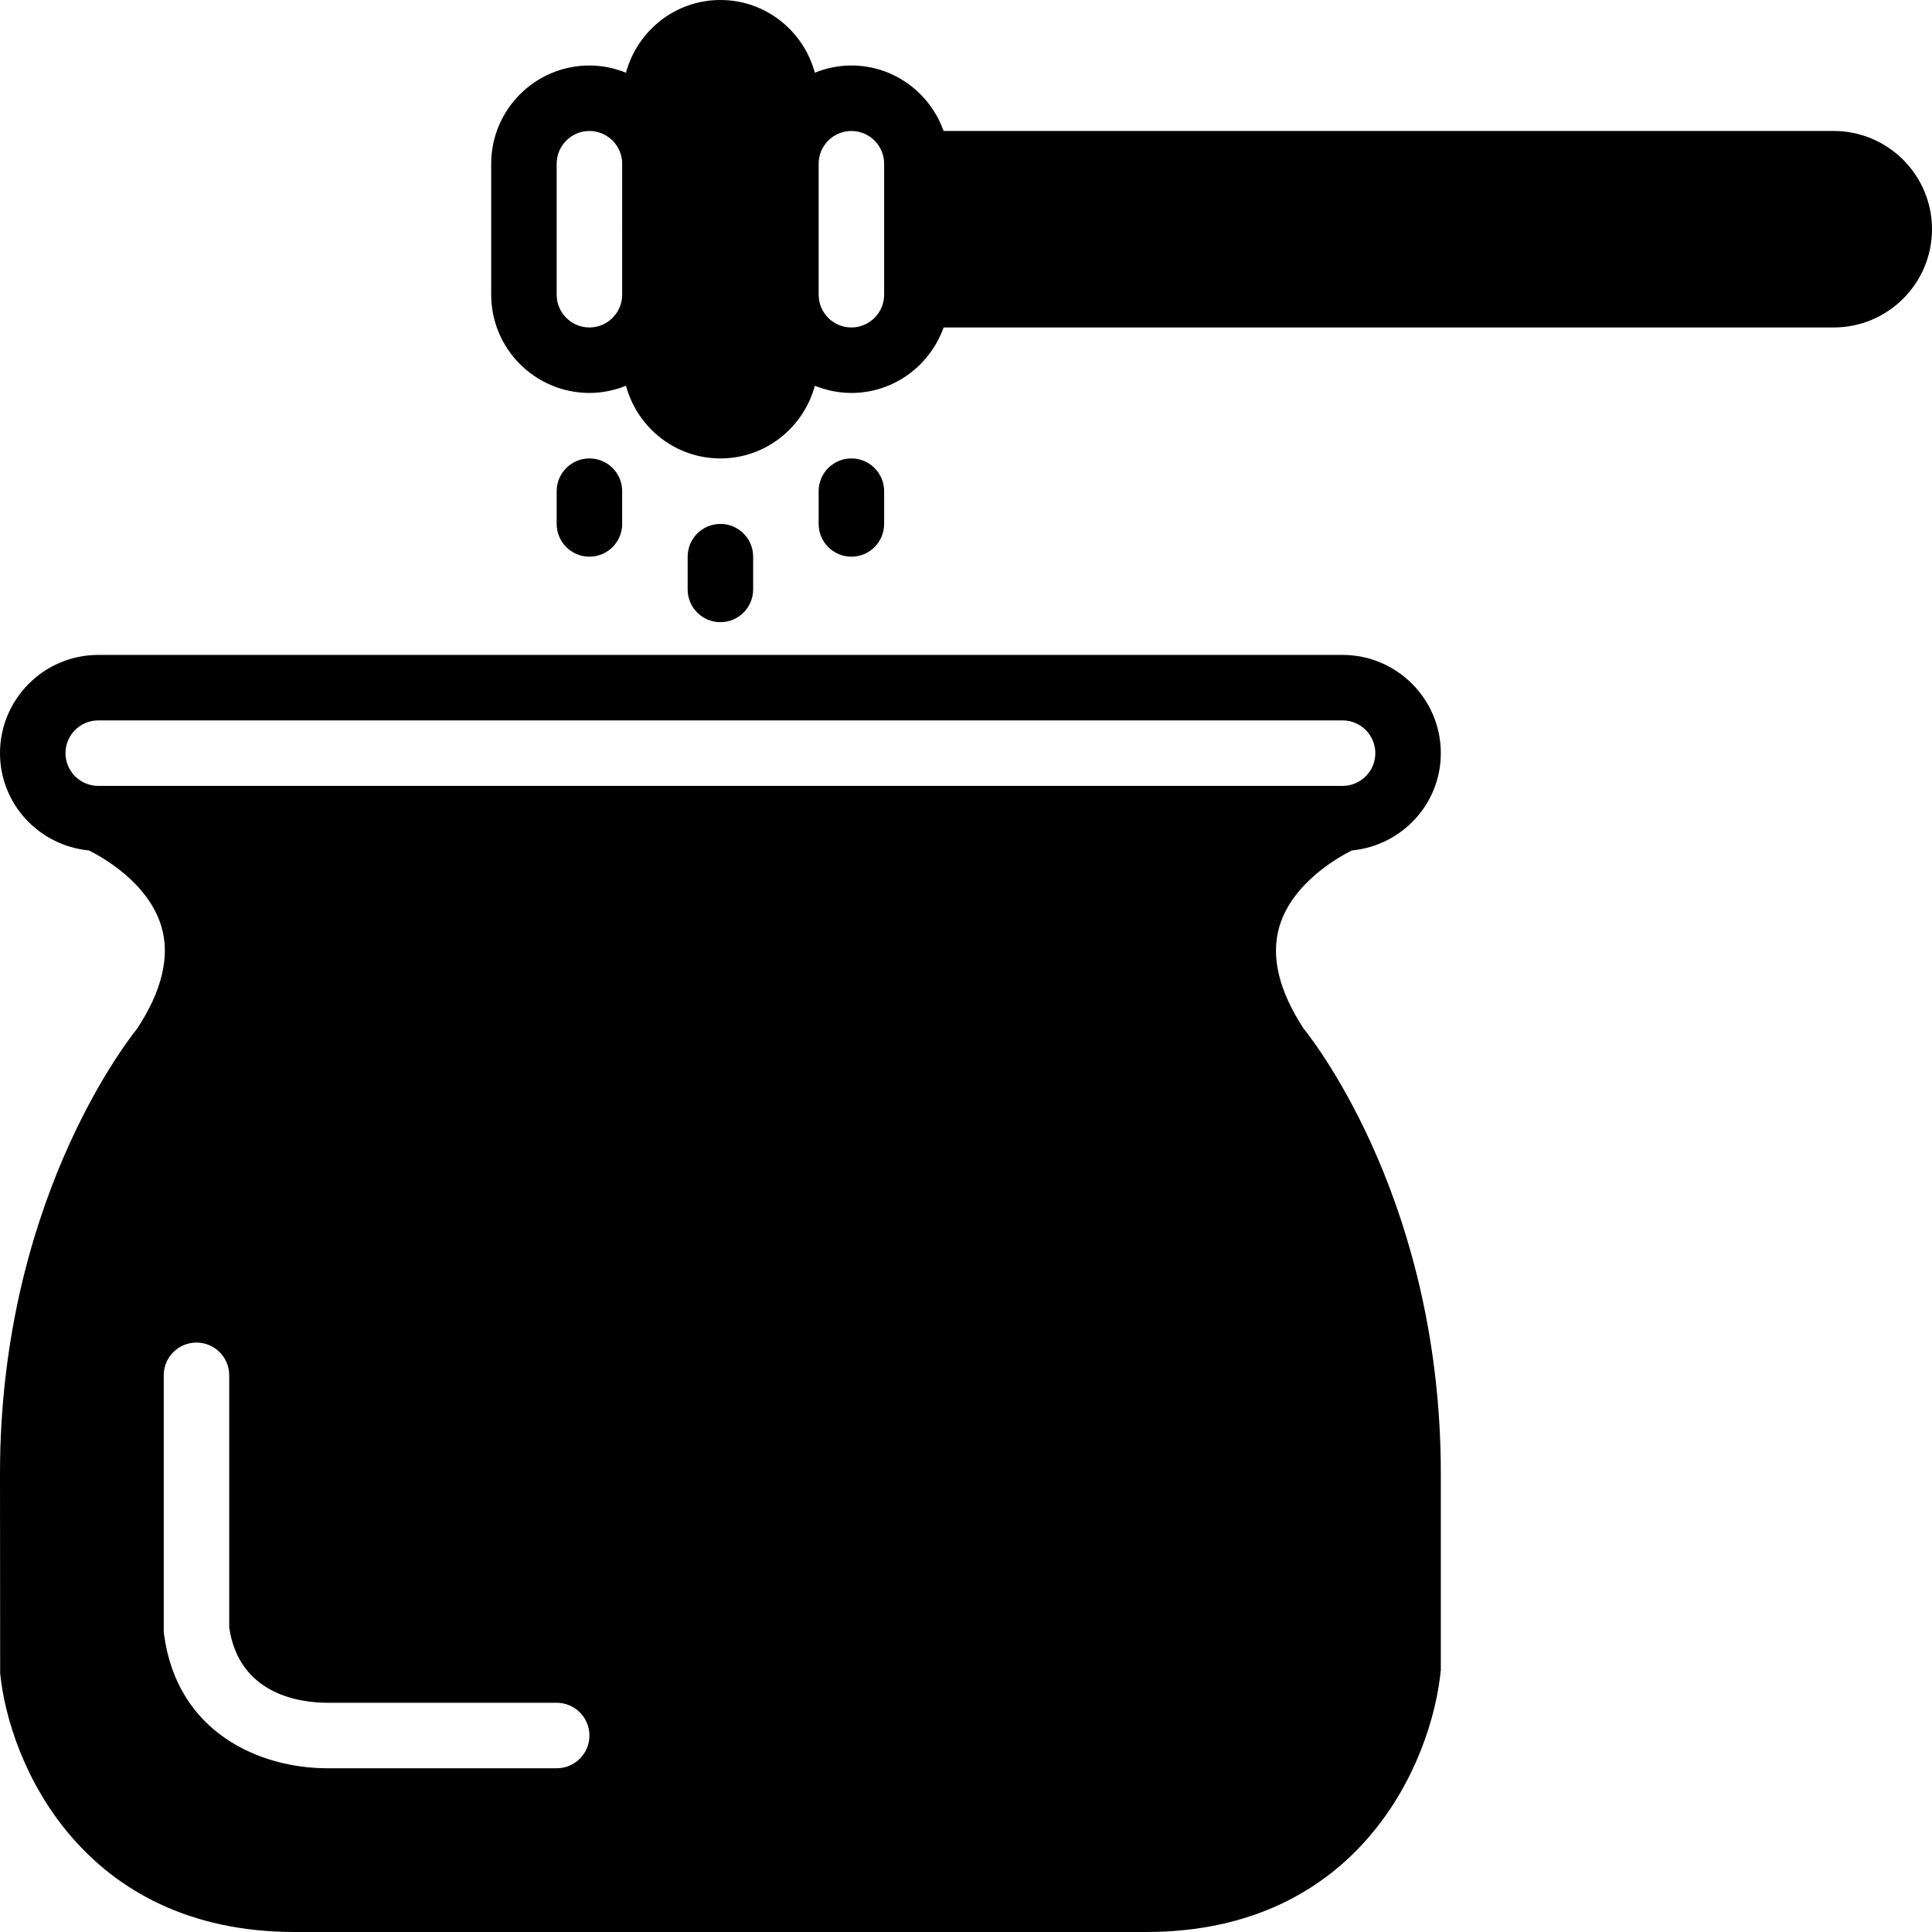
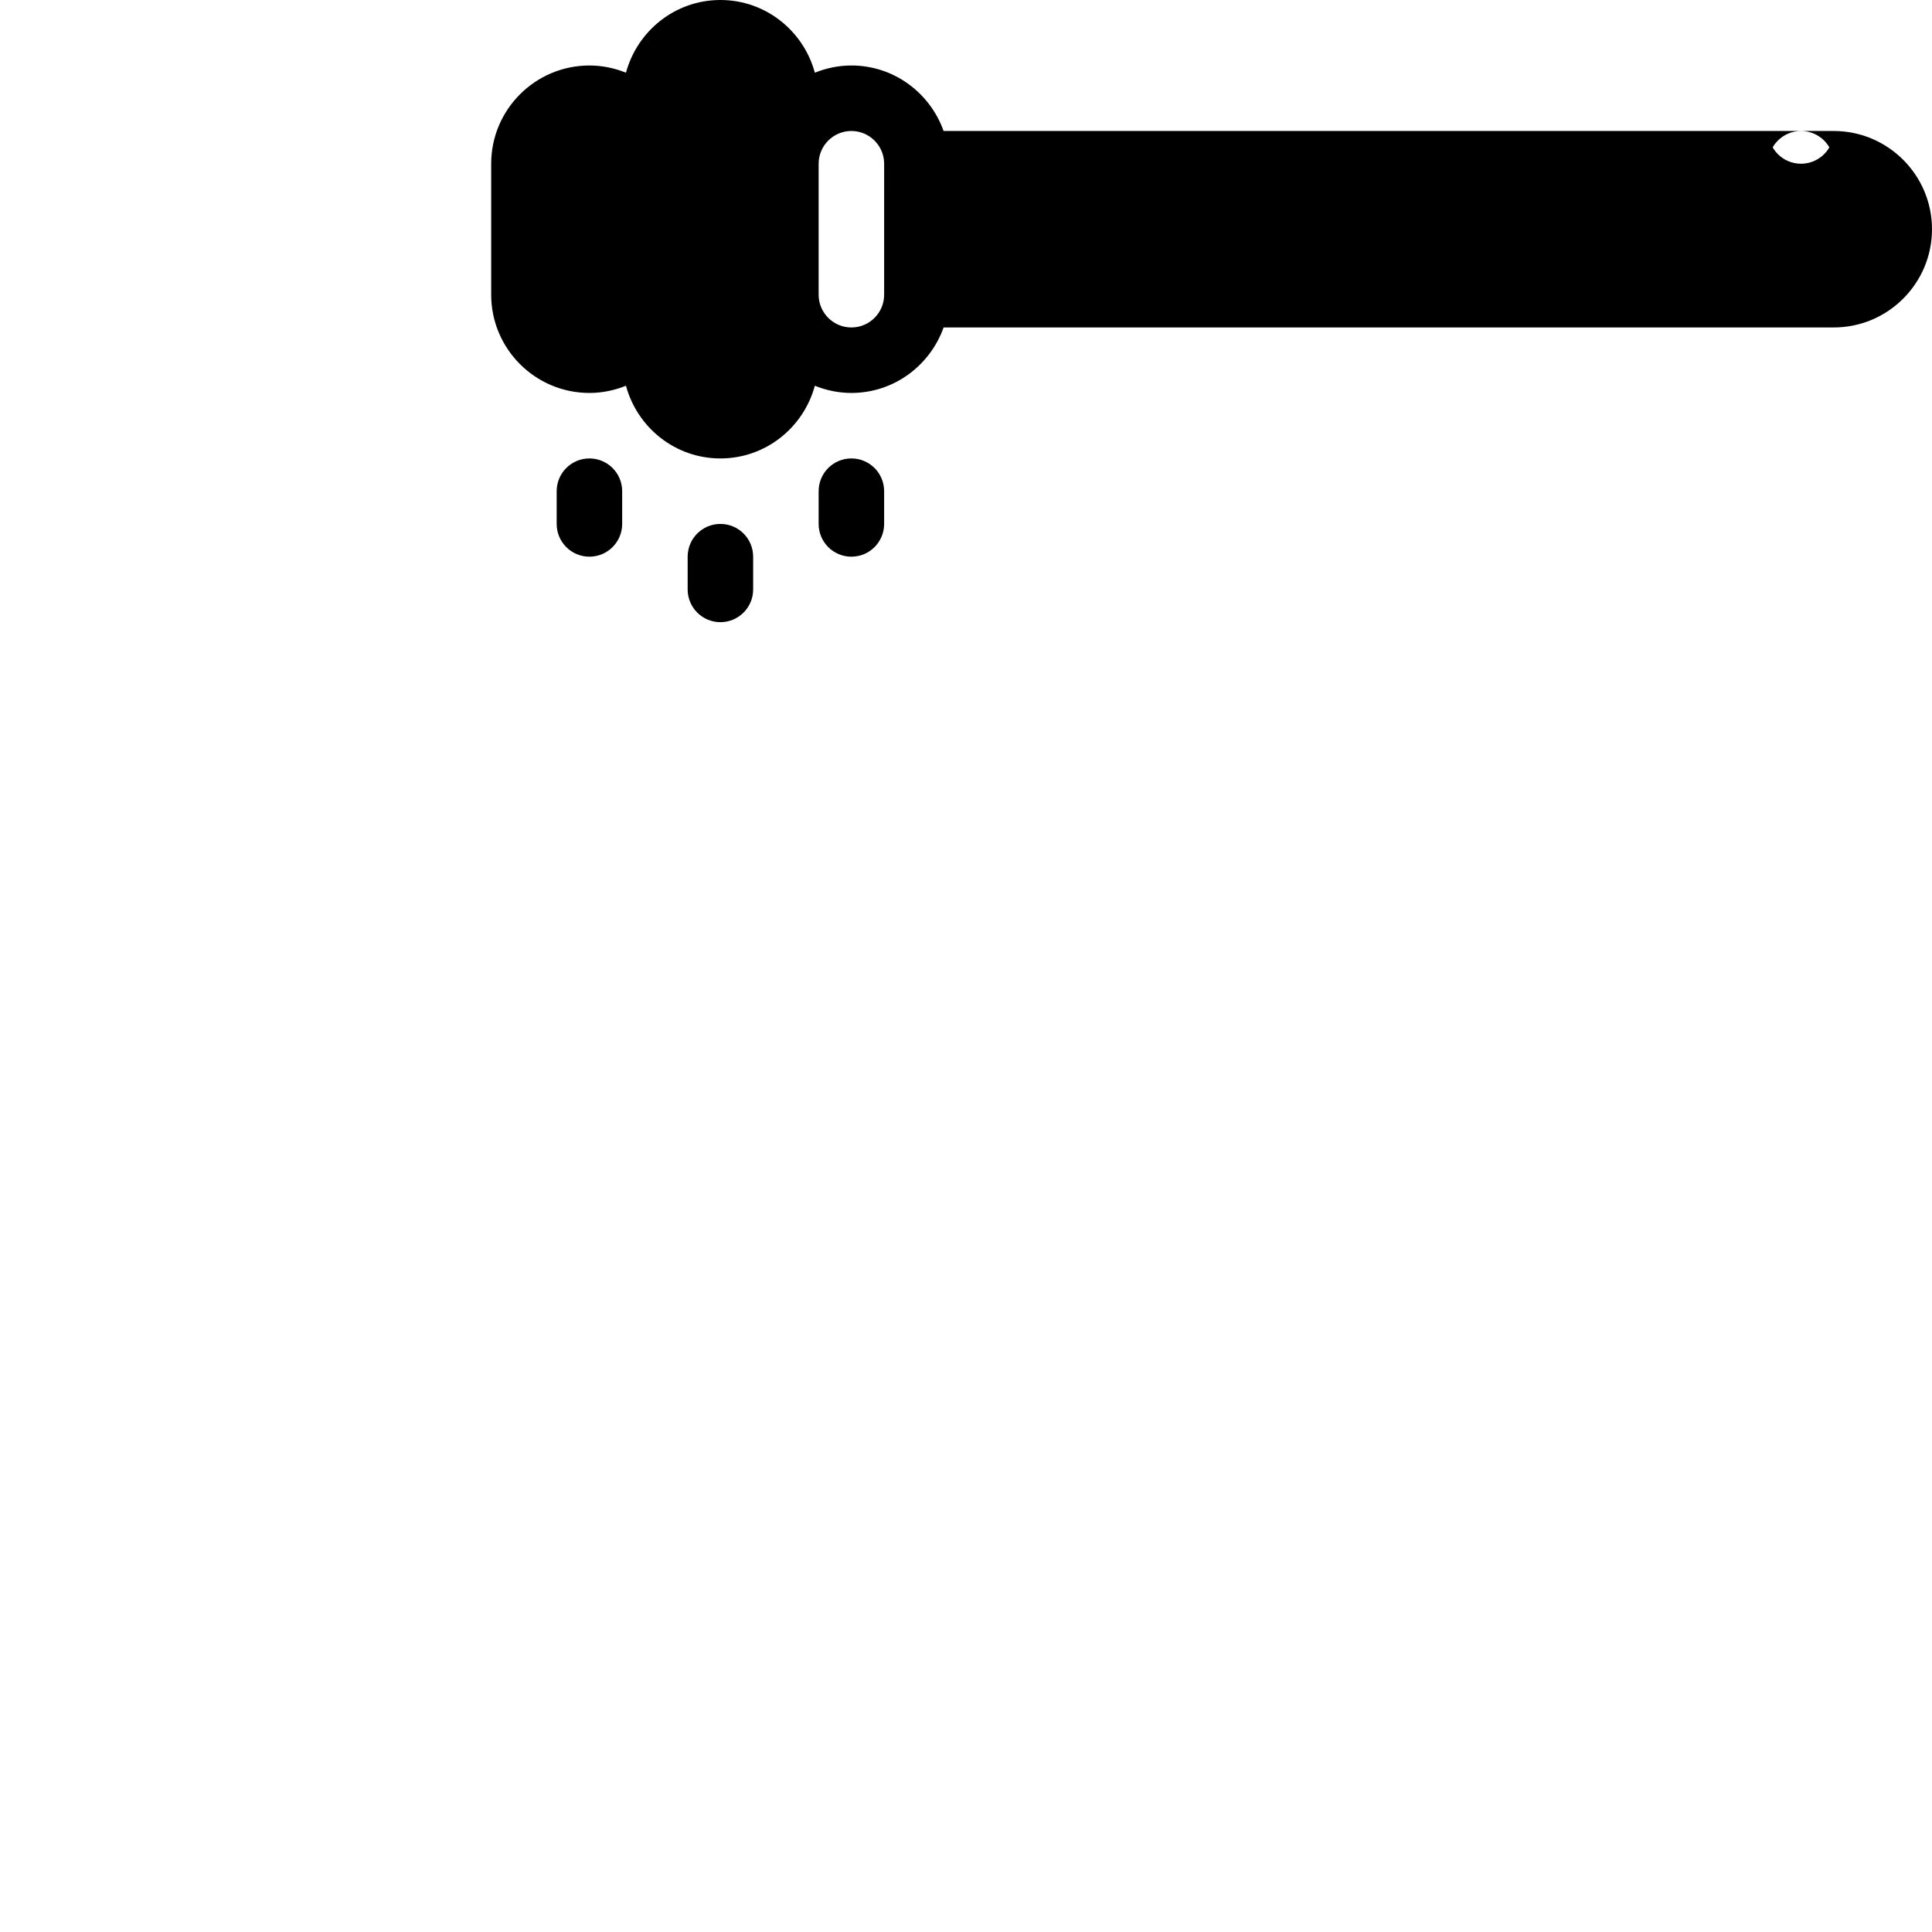
<svg xmlns="http://www.w3.org/2000/svg" fill="#000000" height="800px" width="800px" version="1.1" id="Layer_1" viewBox="0 0 512 512" xml:space="preserve">
  <g>
    <g>
      <g>
-         <path d="M358.27,225.375c13.182-1.267,23.561-12.271,23.561-25.782c0-14.353-11.681-26.034-26.034-26.034H26.034     C11.681,173.559,0,185.24,0,199.593c0,13.503,10.379,24.515,23.552,25.782c3.419,1.692,15.742,8.487,19.222,20.15     c2.334,7.871,0.191,16.965-6.396,27.032C32.456,277.452,0,320.095,0,390.508l0.043,52.918C2.369,467.144,21.686,512,78.102,512     h225.627c56.415,0,75.733-44.856,78.102-69.424v-52.068c0-70.413-32.456-113.057-36.378-117.951     c-6.587-10.066-8.73-19.161-6.396-27.032C342.537,233.854,354.885,227.05,358.27,225.375z M147.525,468.61H86.78     c-17.816,0-39.849-9.303-43.312-35.528c-0.052-0.373-0.078-0.755-0.078-1.137v-67.471c0-4.79,3.879-8.678,8.678-8.678     c4.799,0,8.678,3.888,8.678,8.678v66.872c2.69,17.955,19.065,19.907,26.034,19.907h60.746c4.799,0,8.678,3.888,8.678,8.678     S152.324,468.61,147.525,468.61z M26.034,208.271c-4.79,0-8.678-3.896-8.678-8.678s3.888-8.678,8.678-8.678h329.763     c4.79,0,8.678,3.896,8.678,8.678s-3.888,8.678-8.678,8.678H26.034z" />
-         <path d="M485.966,34.712H250.064c-3.593-10.075-13.138-17.356-24.437-17.356c-3.428,0-6.682,0.703-9.685,1.909     C212.949,8.201,202.917,0,190.915,0c-12.002,0-22.025,8.201-25.027,19.265c-3.003-1.206-6.257-1.909-9.685-1.909     c-14.353,0-26.034,11.681-26.034,26.034v34.712c0,14.353,11.681,26.034,26.034,26.034c3.428,0,6.682-0.703,9.685-1.909     c2.994,11.064,13.026,19.265,25.027,19.265c12.002,0,22.033-8.201,25.027-19.265c3.003,1.206,6.257,1.909,9.685,1.909     c11.299,0,20.844-7.281,24.437-17.356h235.902C500.319,86.78,512,75.099,512,60.746C512,46.392,500.319,34.712,485.966,34.712z      M164.881,78.102c0,4.782-3.888,8.678-8.678,8.678c-4.79,0-8.678-3.896-8.678-8.678V43.39c0-4.782,3.888-8.678,8.678-8.678     c4.79,0,8.678,3.896,8.678,8.678V78.102z M234.305,78.102c0,4.782-3.888,8.678-8.678,8.678c-4.79,0-8.678-3.896-8.678-8.678     V43.39c0-4.782,3.888-8.678,8.678-8.678c4.79,0,8.678,3.896,8.678,8.678V78.102z" />
+         <path d="M485.966,34.712H250.064c-3.593-10.075-13.138-17.356-24.437-17.356c-3.428,0-6.682,0.703-9.685,1.909     C212.949,8.201,202.917,0,190.915,0c-12.002,0-22.025,8.201-25.027,19.265c-3.003-1.206-6.257-1.909-9.685-1.909     c-14.353,0-26.034,11.681-26.034,26.034v34.712c0,14.353,11.681,26.034,26.034,26.034c3.428,0,6.682-0.703,9.685-1.909     c2.994,11.064,13.026,19.265,25.027,19.265c12.002,0,22.033-8.201,25.027-19.265c3.003,1.206,6.257,1.909,9.685,1.909     c11.299,0,20.844-7.281,24.437-17.356h235.902C500.319,86.78,512,75.099,512,60.746C512,46.392,500.319,34.712,485.966,34.712z      c0,4.782-3.888,8.678-8.678,8.678c-4.79,0-8.678-3.896-8.678-8.678V43.39c0-4.782,3.888-8.678,8.678-8.678     c4.79,0,8.678,3.896,8.678,8.678V78.102z M234.305,78.102c0,4.782-3.888,8.678-8.678,8.678c-4.79,0-8.678-3.896-8.678-8.678     V43.39c0-4.782,3.888-8.678,8.678-8.678c4.79,0,8.678,3.896,8.678,8.678V78.102z" />
        <path d="M164.881,138.847v-8.678c0-4.79-3.879-8.678-8.678-8.678c-4.799,0-8.678,3.888-8.678,8.678v8.678     c0,4.79,3.879,8.678,8.678,8.678C161.002,147.525,164.881,143.638,164.881,138.847z" />
        <path d="M199.593,156.203v-8.678c0-4.79-3.879-8.678-8.678-8.678c-4.799,0-8.678,3.888-8.678,8.678v8.678     c0,4.79,3.879,8.678,8.678,8.678C195.714,164.881,199.593,160.994,199.593,156.203z" />
        <path d="M234.305,138.847v-8.678c0-4.79-3.879-8.678-8.678-8.678c-4.799,0-8.678,3.888-8.678,8.678v8.678     c0,4.79,3.879,8.678,8.678,8.678C230.426,147.525,234.305,143.638,234.305,138.847z" />
      </g>
    </g>
  </g>
</svg>